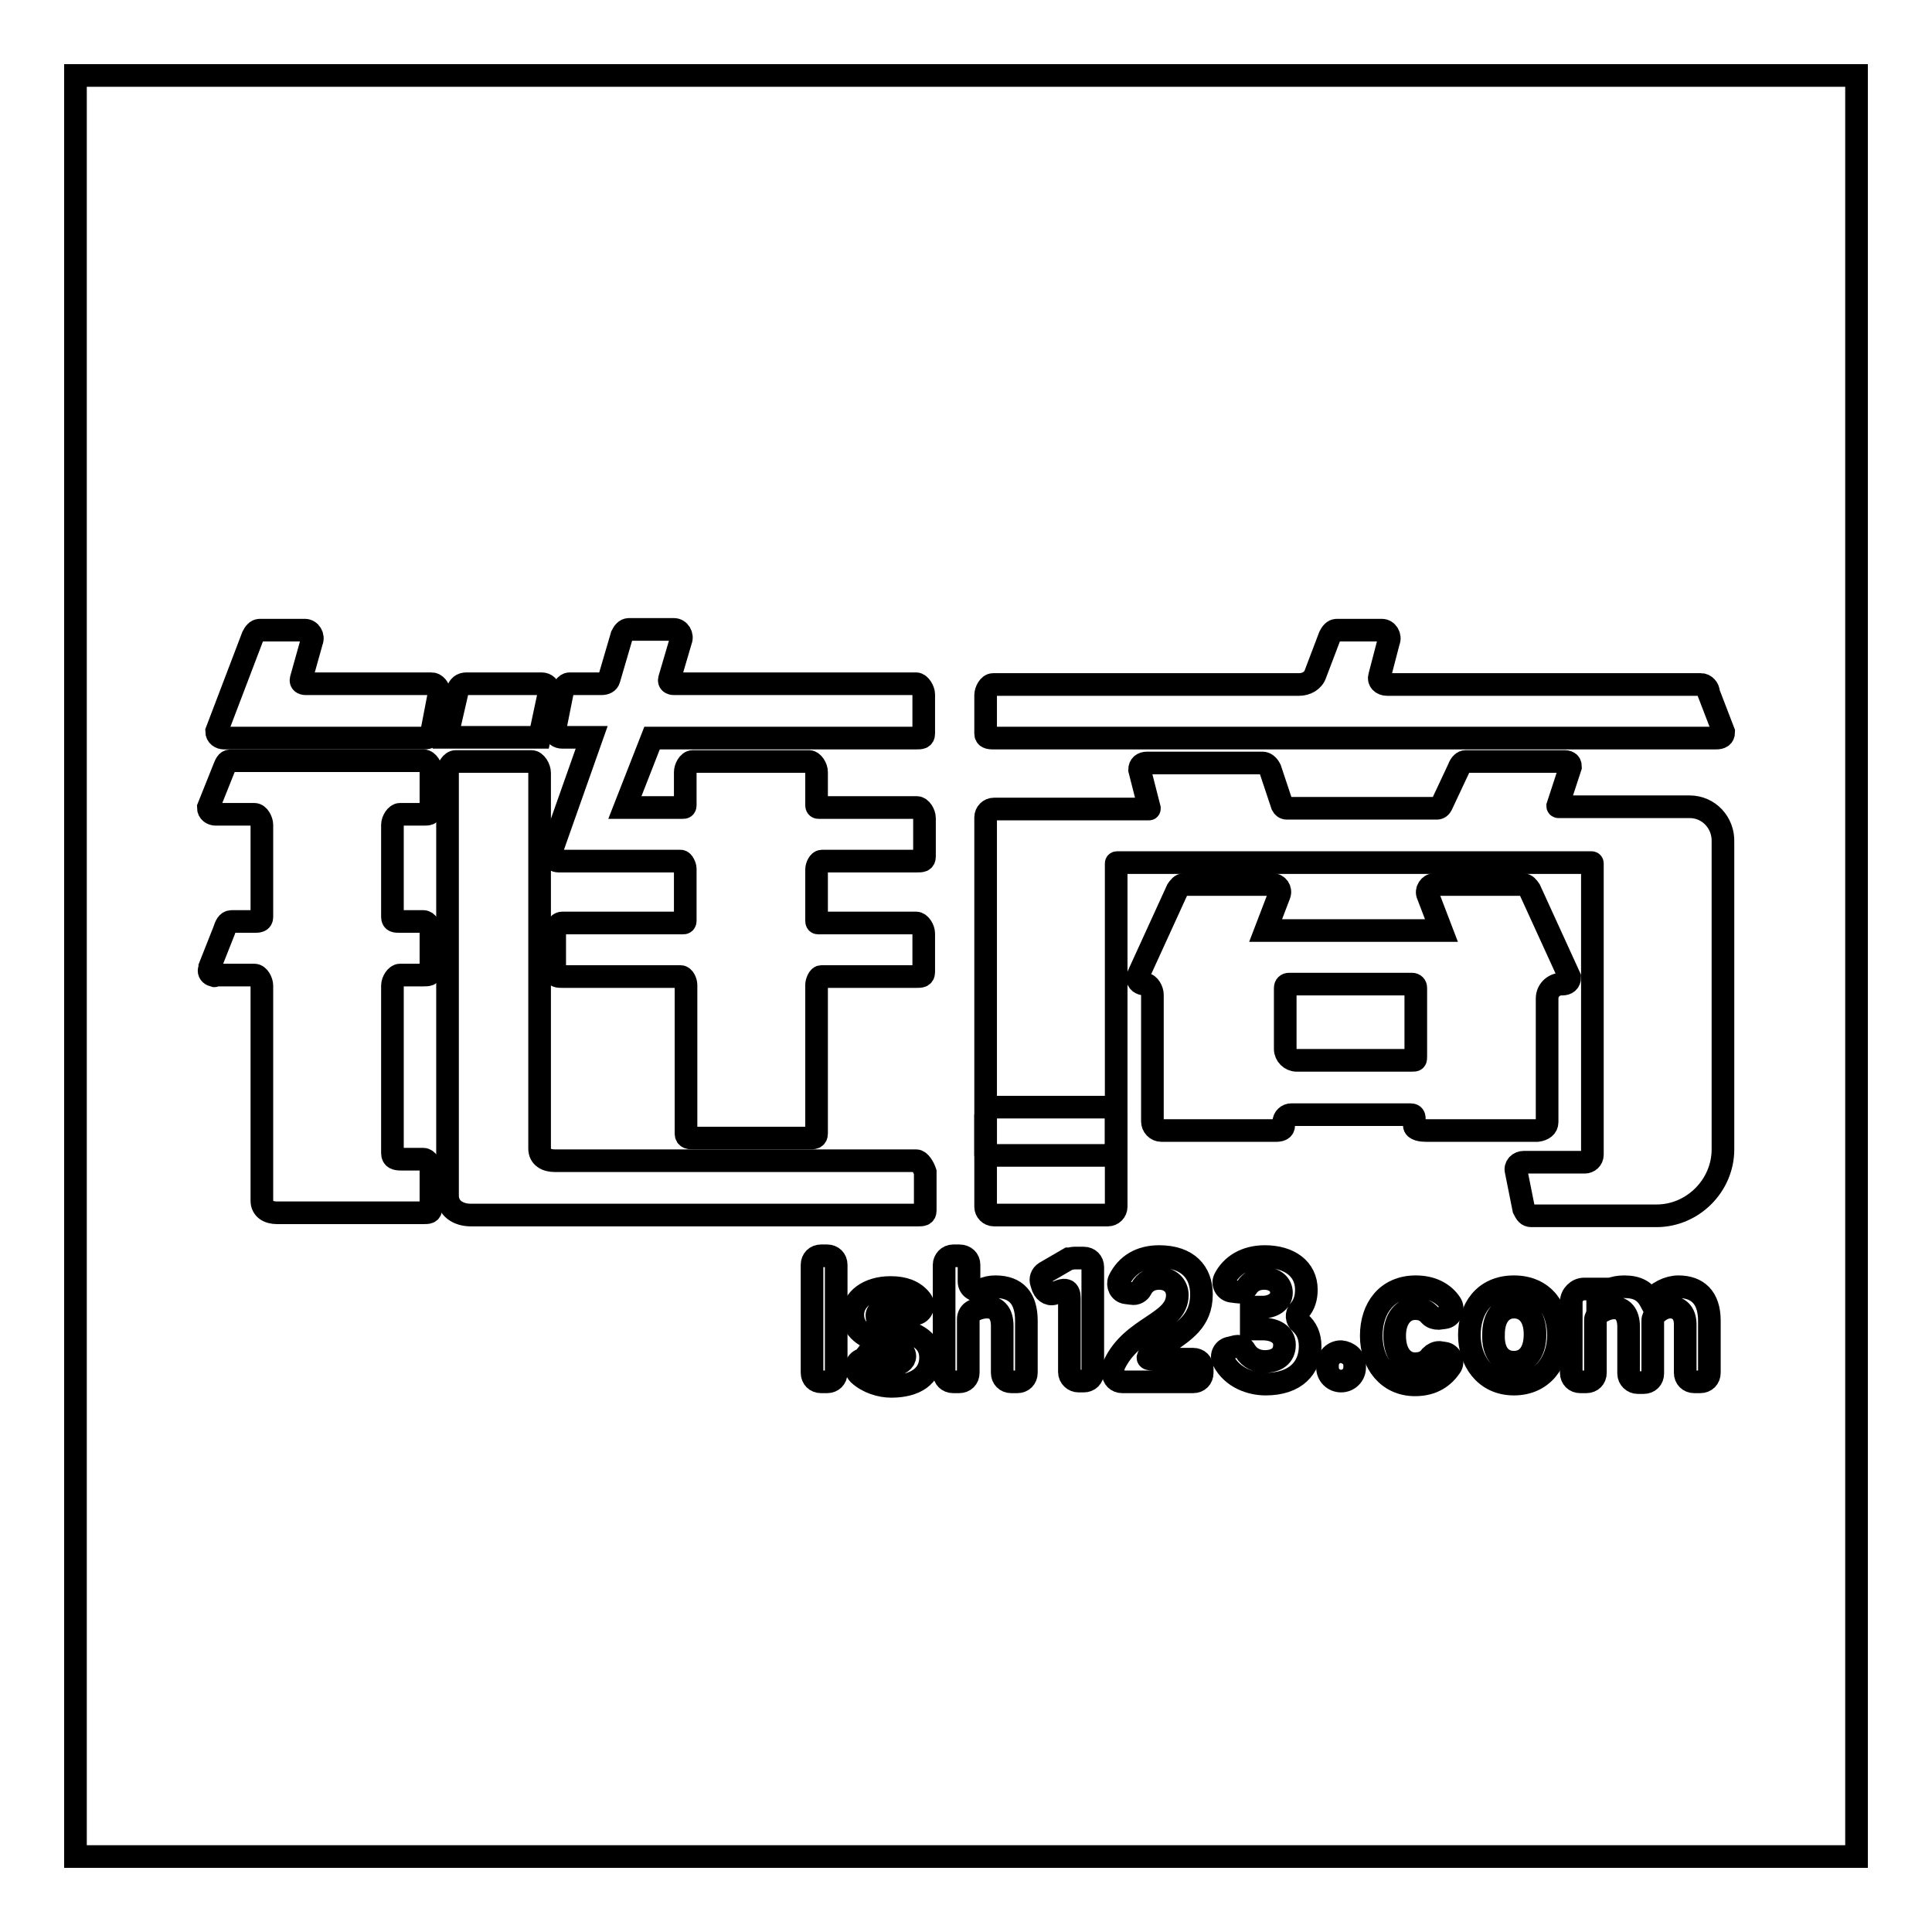
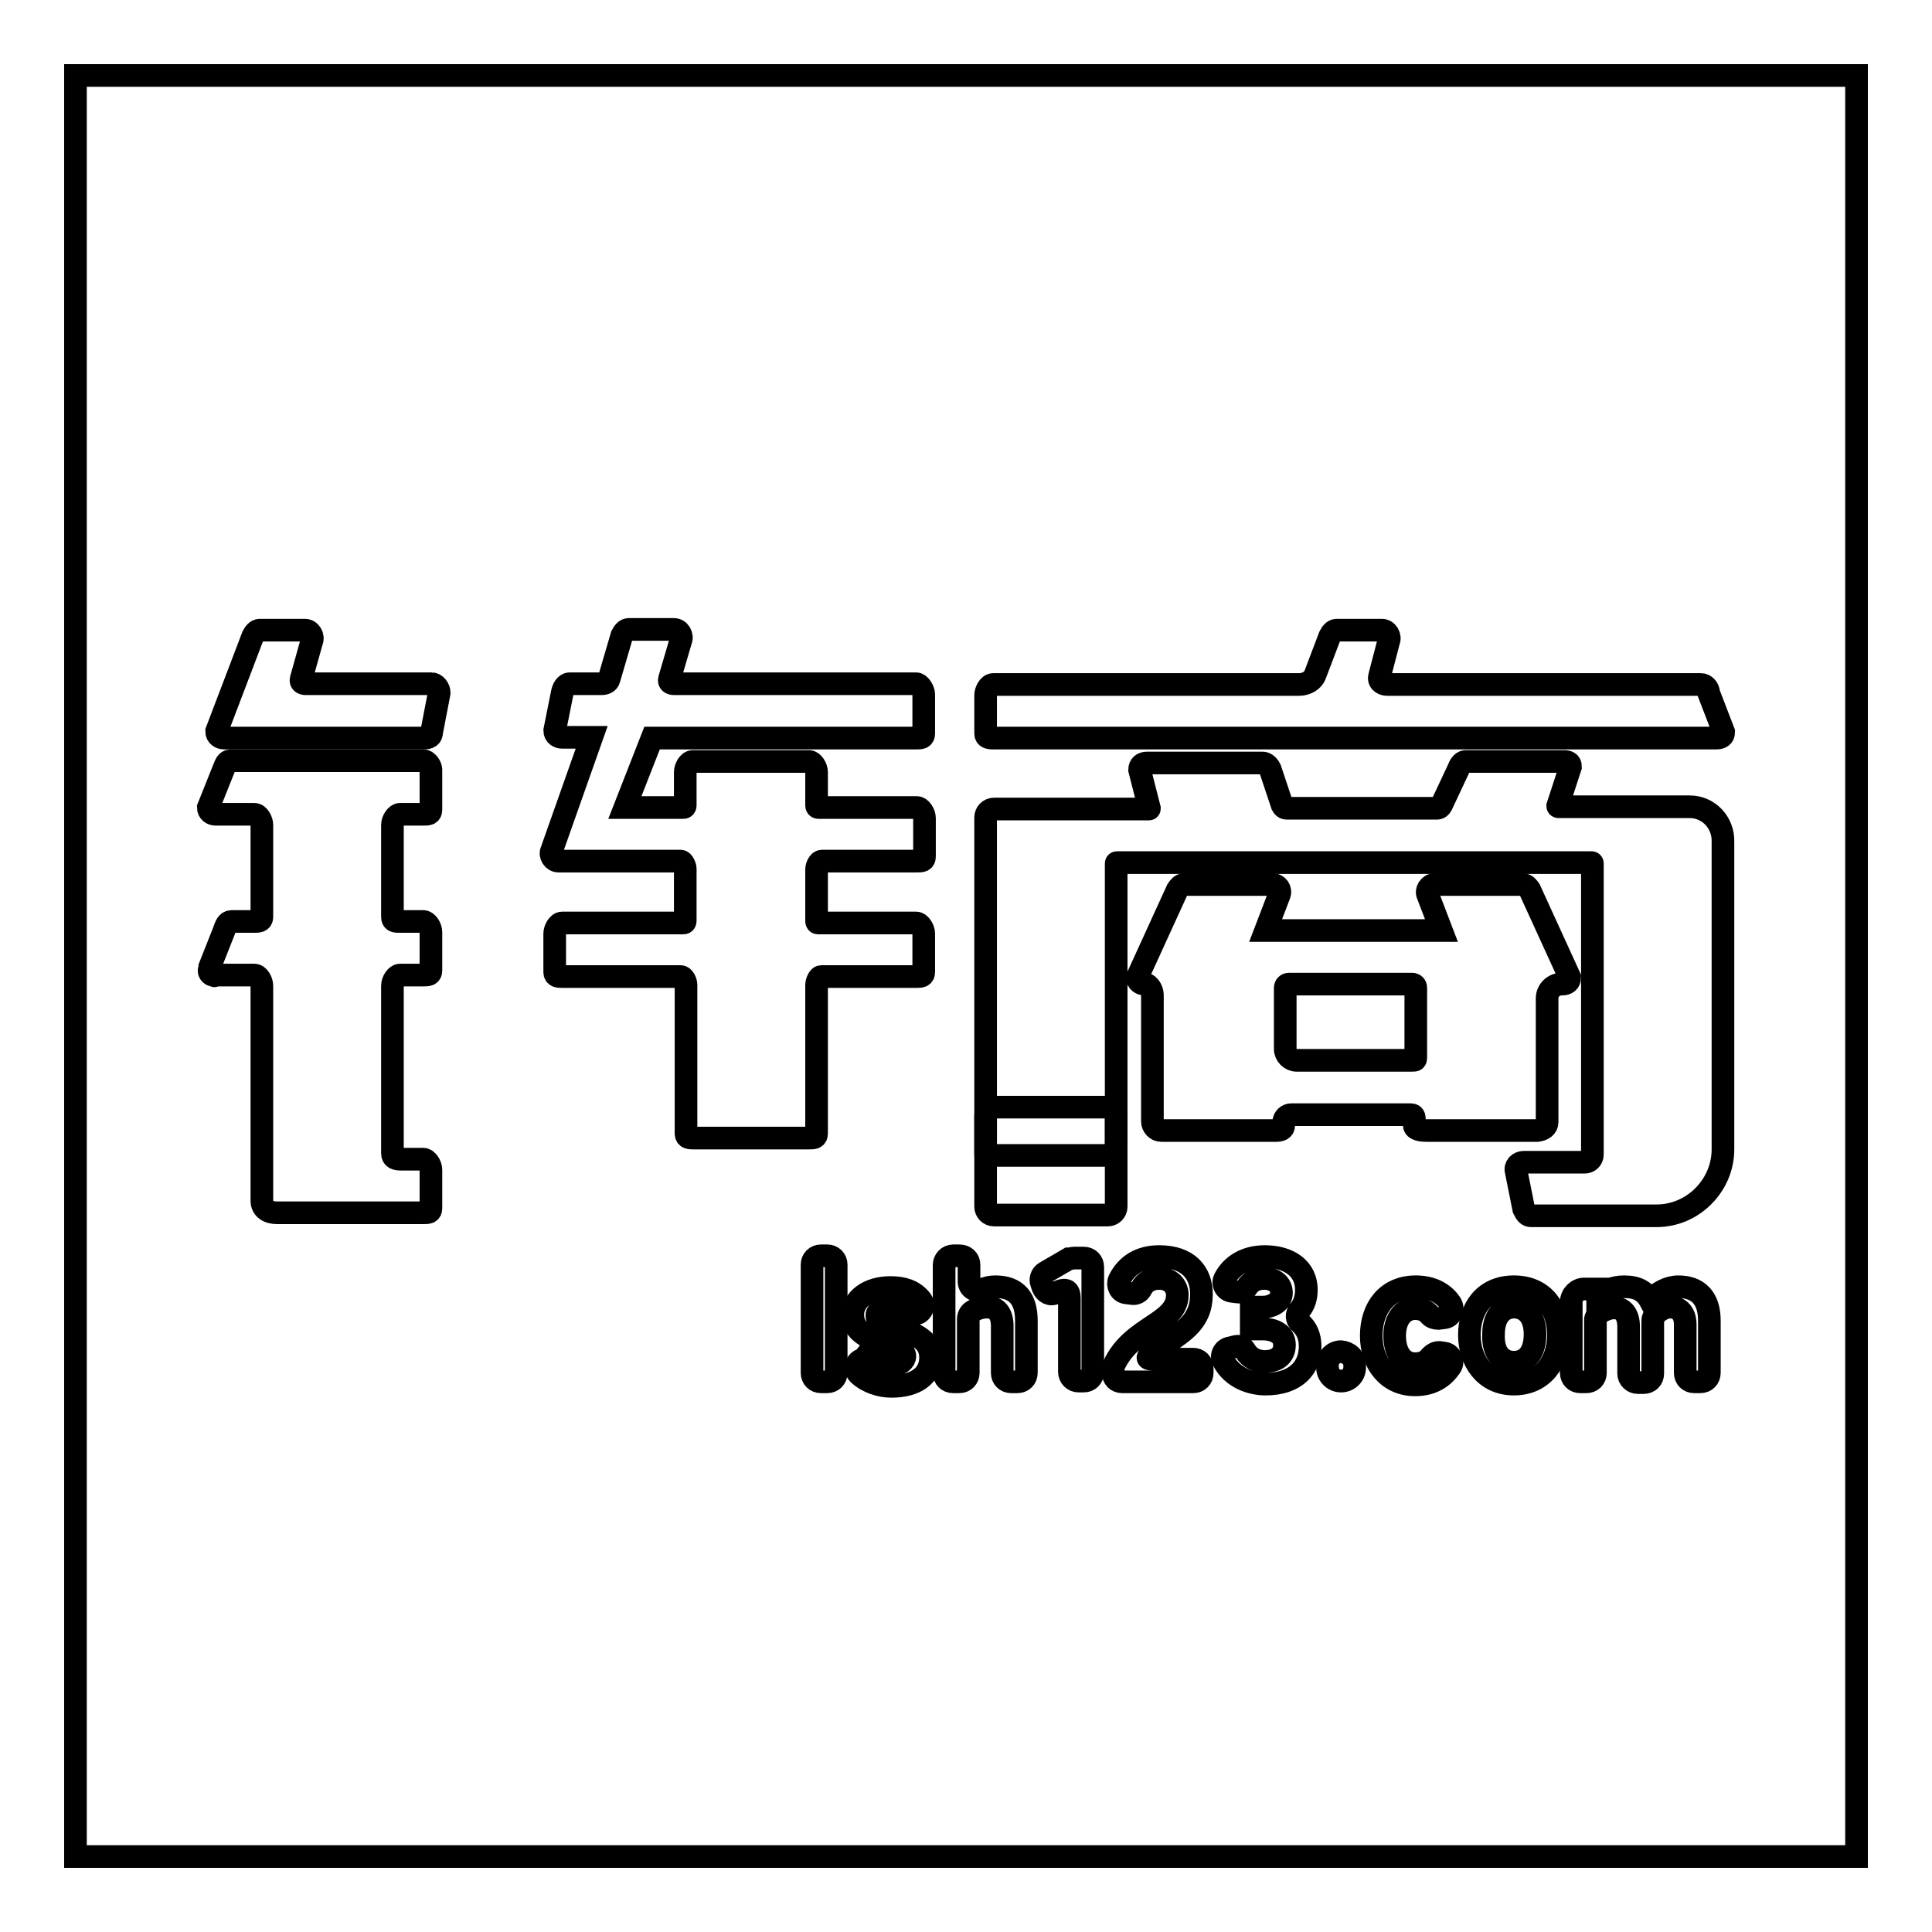
<svg xmlns="http://www.w3.org/2000/svg" version="1.1" x="0px" y="0px" viewBox="0 0 256 256" enable-background="new 0 0 256 256" xml:space="preserve">
  <g>
    <g>
      <path stroke-width="3" fill-opacity="0" stroke="#000000" d="M10,10h236v236H10V10z" />
      <path stroke-width="3" fill-opacity="0" stroke="#000000" d="M56.1,100.8H50H35.7h-5.1c-0.6,0-0.7,0.5-1,1.2l-2,5c0,0.6,0.5,0.9,1,0.9h5.1c0.6,0,1,0.9,1,1.4v12.2c0,0.6-0.5,0.6-1,0.6h-3c-0.6,0-0.8,0.6-1,1.2l-1.9,4.8c0,0,0,0,0,0.1l0,0.1c0,0,0,0,0,0c0,0.1-0.1,0.2-0.1,0.3c0,0.4,0.3,0.6,0.7,0.7c0.1,0,0.1-0.1,0.2-0.1h5.1c0.6,0,1,0.9,1,1.4v28.5c0,1.1,0.9,1.6,2,1.6h6.1H50h6.1c0.6,0,1,0,1-0.6v-5.1c0-0.6-0.5-1.4-1-1.4h-2.9c-0.7,0-1.2-0.1-1.2-0.8v-22.2c0-0.6,0.5-1.4,1-1.4h3.1c0.6,0,1,0,1-0.6v-5.1c0-0.6-0.5-1.4-1-1.4h-3.1c-0.6,0-1,0-1-0.6v-12.2c0-0.6,0.5-1.4,1-1.4h3.1c0.6,0,1,0,1-0.6v-5.1C57.2,101.7,56.7,100.8,56.1,100.8" />
      <path stroke-width="3" fill-opacity="0" stroke="#000000" d="M57.2,90.6H40.5c-0.4,0-0.7-0.2-0.6-0.6l1.4-5c0.3-0.7-0.2-1.5-0.9-1.5h-6c-0.4,0-0.7,0.4-0.9,0.8l-4.8,12.6c0,0.6,0.5,0.9,1,0.9h26.5c0.6,0,1-0.2,1-0.8l1-5.2C58.2,91.2,57.7,90.6,57.2,90.6" />
-       <path stroke-width="3" fill-opacity="0" stroke="#000000" d="M121.4,153.8H73.5c-1.1,0-2-0.5-2-1.6v-49.8c0-0.6-0.5-1.5-1.1-1.5h-10c-0.6,0-1.1,0.9-1.1,1.5v56c0,1.7,1.4,2.6,3.1,2.6h4.1h55.1c0.6,0,1,0,1-0.6v-5.1C122.4,154.7,121.9,153.8,121.4,153.8" />
-       <path stroke-width="3" fill-opacity="0" stroke="#000000" d="M72.8,91.6c0-0.6-0.5-1-1-1h-10c-0.6,0-1,0.3-1.2,1l-1.4,6.1h12.3L72.8,91.6z" />
      <path stroke-width="3" fill-opacity="0" stroke="#000000" d="M121.4,90.6H89.3c-0.4,0-0.7-0.2-0.6-0.6l1.5-5.1c0.3-0.7-0.2-1.5-0.9-1.5h-6c-0.4,0-0.7,0.4-0.9,0.8L80.7,90c-0.1,0.4-0.5,0.6-1,0.6h-4.2c-0.6,0-0.9,0.7-1,1.2l-1,5c0,0.6,0.5,0.9,1,0.9h3.9l-5.3,15c-0.3,0.6,0.2,1.4,0.9,1.4h2.6H80h10.2c0.3,0,0.6,0.7,0.6,1v6.9c0,0.4-0.3,0.3-0.7,0.3H74.5c-0.6,0-1,0.9-1,1.4v5.1c0,0.6,0.5,0.6,1,0.6h15.7c0.4,0,0.7,0.7,0.7,1.1v19.7c0,0.6,0.5,0.6,1,0.6h15.3c0.6,0,1,0,1-0.6v-19.7c0-0.4,0.3-1.1,0.6-1.1h12.6c0.6,0,1,0,1-0.6v-5.1c0-0.6-0.5-1.4-1-1.4h-12.6c-0.4,0-0.6,0.1-0.6-0.3v-6.8c0-0.4,0.3-1.1,0.7-1.1h12.6c0.6,0,1,0,1-0.6v-5.1c0-0.6-0.5-1.4-1-1.4h-12.6c-0.4,0-0.7,0.1-0.7-0.3v-4.4c0-0.6-0.5-1.4-1-1.4H91.8c-0.6,0-1,0.9-1,1.4v4.4c0,0.4-0.3,0.3-0.7,0.3h-7.3l3.6-9.2h35c0.6,0,1,0,1-0.6V92C122.4,91.5,121.9,90.6,121.4,90.6" />
      <path stroke-width="3" fill-opacity="0" stroke="#000000" d="M131.6,97.8h40.8h27.5h27.5c0.6,0,1-0.2,1-0.8l-2-5.2c0-0.6-0.5-1.1-1-1.1h-24.5h-17.1c-0.7,0-1.2-0.5-1-1.1l1.2-4.6c0.3-0.7-0.2-1.5-0.9-1.5h-6c-0.4,0-0.7,0.4-0.9,0.8l-1.9,5c-0.3,0.9-1.2,1.4-2.2,1.4h-40.5c-0.6,0-1,0.9-1,1.4v5.1C130.6,97.7,131,97.8,131.6,97.8" />
      <path stroke-width="3" fill-opacity="0" stroke="#000000" d="M223.9,106.9H218h-5.9h-5.6c-0.1,0-0.1-0.1-0.1-0.1l1.7-5.2c0-0.6-0.4-0.7-0.9-0.7h-13c-0.3,0-0.7,0.3-0.9,0.9l-2.3,4.9c-0.1,0.2-0.3,0.4-0.6,0.4h-19.9c-0.3,0-0.5-0.2-0.6-0.4l-1.6-4.8c-0.3-0.6-0.7-0.8-1-0.8H152c-0.6,0-1,0.3-1,0.9l1.3,5.1c0,0.1,0,0.1-0.1,0.1h-20.5c-0.6,0-1.1,0.5-1.1,1.1v0.4v4.6v39.7c0,0.1,0.1,0.1,0.1,0.1h15.6c0.9,0,1.6-0.7,1.6-1.6v-37.1c0,0,0-0.1,0.1-0.1h7.1h17.2h38.6c0,0,0.1,0,0.1,0.1v38.6c0,0.6-0.5,1-1,1h-8.1c-0.6,0-1.2,0.5-1,1.2l1,5c0.3,0.6,0.5,0.9,1,0.9h7.7h5.5h3.4c4.8,0,8.8-4,8.8-8.8v-40.7C228.4,109,226.4,106.9,223.9,106.9" />
      <path stroke-width="3" fill-opacity="0" stroke="#000000" d="M187.6,139.9c0,0.6,0,0.6-0.5,0.6h-0.5h-14.8c-0.8,0-1.5-0.7-1.5-1.5v-8.1c0-0.3,0.2-0.5,0.5-0.5h16.3c0.3,0,0.5,0.2,0.5,0.5L187.6,139.9L187.6,139.9z M205,148.7v-16.4c0-1.1,0.9-1.9,1.9-1.9h0.1c0.6,0,1-0.3,1-0.9l-5.3-11.6c-0.2-0.3-0.5-0.7-0.9-0.7h-11.7c-0.7,0-1.2,0.8-0.9,1.4l1.8,4.7h-0.4h-1.6h-0.3h-19.6h-1h-0.4l1.8-4.7c0.3-0.7-0.2-1.4-0.9-1.4h-11.7c-0.4,0-0.7,0.4-0.9,0.7l-5.3,11.6c0,0.6,0.5,0.9,1,0.9l0,0c0.6,0,1,0.9,1,1.4v16.8c0,0.6,0.5,1.2,1.2,1.2h15.1c0.6,0,1.1-0.1,1.1-0.7v-0.4c0-0.6,0.5-1,1-1h0.5h14.8h0.5c0.6,0,0.5,0.4,0.5,1v0.4c0,0.6,1,0.7,1.6,0.7h14.7C204.5,149.7,205,149.3,205,148.7L205,148.7z" />
      <path stroke-width="3" fill-opacity="0" stroke="#000000" d="M146.8,161h-15.1c-0.6,0-1.1-0.5-1.1-1.1v-12.1c0-0.6,0.5-1.1,1.1-1.1h15.1c0.6,0,1.1,0.5,1.1,1.1v12.1C147.9,160.5,147.4,161,146.8,161" />
      <path stroke-width="3" fill-opacity="0" stroke="#000000" d="M110.8,167.6v14.3c0,0.7-0.5,1.2-1.2,1.2h-0.8c-0.7,0-1.2-0.5-1.2-1.2v-14.3c0-0.7,0.5-1.2,1.2-1.2h0.8C110.3,166.4,110.8,166.9,110.8,167.6" />
      <path stroke-width="3" fill-opacity="0" stroke="#000000" d="M114.8,179.6c0.4-0.1,0.8,0,1.1,0.4c0.5,0.6,1.3,0.9,2.2,0.9c1.1,0,1.8-0.6,1.8-1.2c0-0.8-1.1-1.2-2.5-1.6c-3-0.9-4.4-2-4.4-3.9c0-2,2-3.6,5-3.6c1.8,0,3.1,0.5,4,1.6c0.6,0.7,0.2,1.8-0.7,1.9l-0.5,0.1c-0.4,0.1-0.8,0-1-0.3c-0.4-0.5-1-0.7-1.8-0.7c-1.1,0-1.9,0.6-1.8,1.2c0,0.8,1,1.2,2.1,1.5c3.5,0.8,5,1.9,5,4c0,2.4-2,3.8-5.2,3.8c-1.4,0-3.1-0.5-4.3-1.6c-0.7-0.7-0.4-1.8,0.6-2L114.8,179.6z" />
      <path stroke-width="3" fill-opacity="0" stroke="#000000" d="M128.4,167.6v2.2c0,0.9,0.9,1.4,1.7,1.1c0.6-0.3,1.2-0.4,1.8-0.4c2.8,0,4.1,1.6,4.1,4.5v6.9c0,0.7-0.5,1.2-1.2,1.2H134c-0.7,0-1.2-0.5-1.2-1.2v-6.2c0-1.6-0.7-2.5-2-2.5c-0.7,0-1.4,0.2-2,0.6c-0.3,0.2-0.5,0.6-0.5,1v7.1c0,0.7-0.5,1.2-1.2,1.2h-0.8c-0.7,0-1.2-0.5-1.2-1.2v-14.3c0-0.6,0.5-1.2,1.2-1.2h0.8C127.9,166.4,128.4,166.9,128.4,167.6" />
      <path stroke-width="3" fill-opacity="0" stroke="#000000" d="M142.3,166.7h1.3c0.7,0,1.2,0.5,1.2,1.2v13.9c0,0.7-0.5,1.2-1.2,1.2h-0.7c-0.6,0-1.2-0.5-1.2-1.2v-9.5c0-0.9,0-1.9-1.8-1l0,0c-0.7,0.4-1.4,0-1.7-0.7l-0.2-0.6c-0.2-0.5,0-1.1,0.5-1.4l3.1-1.8C141.9,166.8,142.1,166.7,142.3,166.7" />
      <path stroke-width="3" fill-opacity="0" stroke="#000000" d="M156,171.6c0-1.2-0.9-2.2-2.4-2.2c-1,0-1.9,0.4-2.4,1.4c-0.2,0.4-0.7,0.7-1.2,0.6l-0.8-0.1c-0.8-0.1-1.2-1-0.9-1.7c1-2,2.8-3.1,5.3-3.1c3.8,0,5.6,2.1,5.6,5c0,3.6-2.4,4.9-4.6,6.5c-0.9,0.7-3.7,2.1-1.9,2.1h5.4c0.7,0,1.2,0.5,1.2,1.2v0.6c0,0.7-0.5,1.2-1.2,1.2h-9.4c-0.7,0-1.2-0.5-1.2-1.2v-0.5c0-0.2,0-0.4,0.1-0.5C150,175.7,156,175.4,156,171.6" />
      <path stroke-width="3" fill-opacity="0" stroke="#000000" d="M163.8,178.4c0.5-0.1,1,0.2,1.2,0.6c0.6,1,1.6,1.4,2.6,1.4c1.5,0,2.6-0.7,2.6-2.2c0-1.4-1.3-2.1-2.9-2.1h-1.5v-2.9h1.5c1.3,0,2.5-0.7,2.5-1.9c0-1.1-0.9-1.9-2.3-1.9c-1,0-1.8,0.4-2.3,1.2c-0.3,0.4-0.7,0.7-1.2,0.6l-0.8-0.1c-0.8-0.1-1.3-1-0.9-1.7c0.9-1.7,2.7-2.9,5.3-2.9c3.2,0,5.5,1.6,5.5,4.4c0,1.1-0.3,2-0.9,2.7c-0.5,0.5-0.4,1.3,0.1,1.7c0.8,0.7,1.3,1.7,1.3,3.1c0,2.8-1.9,5-5.9,5c-1.9,0-4.4-0.8-5.6-3.1c-0.4-0.7,0.1-1.6,0.9-1.7L163.8,178.4z" />
      <path stroke-width="3" fill-opacity="0" stroke="#000000" d="M179.5,180.9v0.3c0,1-0.8,1.8-1.8,1.8l0,0c-1,0-1.8-0.8-1.8-1.8v-0.3c0-1,0.8-1.8,1.8-1.8l0,0C178.7,179.2,179.5,179.9,179.5,180.9" />
      <path stroke-width="3" fill-opacity="0" stroke="#000000" d="M187.6,170.5c2.3,0,3.8,1,4.6,2.2c0.5,0.7,0.1,1.8-0.8,1.9l-0.8,0.1c-0.4,0-0.8-0.1-1.1-0.4c-0.5-0.6-1.1-0.9-2-0.9c-1.5,0-2.7,1.3-2.7,3.6c0,2.3,1.1,3.7,2.7,3.7c0.9,0,1.6-0.3,2.1-1c0.3-0.3,0.7-0.5,1.1-0.5l0.7,0.1c0.8,0.1,1.3,1.1,0.8,1.8c-0.9,1.3-2.3,2.4-4.7,2.4c-3.6,0-5.8-2.9-5.8-6.5C181.7,173.3,183.8,170.5,187.6,170.5" />
      <path stroke-width="3" fill-opacity="0" stroke="#000000" d="M200.6,180.5c1.7,0,2.8-1.3,2.8-3.7c0-2.4-1.2-3.6-2.8-3.6c-1.5,0-2.7,1.2-2.7,3.6C197.8,179.2,198.9,180.5,200.6,180.5 M200.6,170.5c4,0,5.9,3,5.9,6.4c0,3.4-2,6.5-5.9,6.5c-3.9,0-5.9-3.2-5.9-6.5C194.7,173.5,196.6,170.5,200.6,170.5" />
      <path stroke-width="3" fill-opacity="0" stroke="#000000" d="M211.7,170.8v1.1c0.9-0.9,2.1-1.4,3.5-1.4c1.8,0,2.8,0.6,3.5,1.9h0c0.9-1.2,2.4-1.9,3.7-1.9c2.5,0,4.1,1.4,4.1,4.5v6.9c0,0.7-0.5,1.2-1.2,1.2h-0.8c-0.7,0-1.2-0.5-1.2-1.2v-6.4c0-1.6-0.9-2.3-2-2.3c-0.7,0-1.4,0.4-1.9,0.9c-0.2,0.2-0.4,0.5-0.4,0.9v7c0,0.7-0.5,1.2-1.2,1.2h-0.8c-0.6,0-1.2-0.5-1.2-1.2v-6.2c0-1.7-0.8-2.5-1.9-2.5c-0.7,0-1.4,0.3-2,0.7c-0.3,0.2-0.5,0.6-0.5,0.9v7c0,0.7-0.5,1.2-1.2,1.2h-0.8c-0.7,0-1.2-0.5-1.2-1.2v-9.4c0-0.9,0.8-1.7,1.7-1.7L211.7,170.8L211.7,170.8z" />
    </g>
  </g>
</svg>